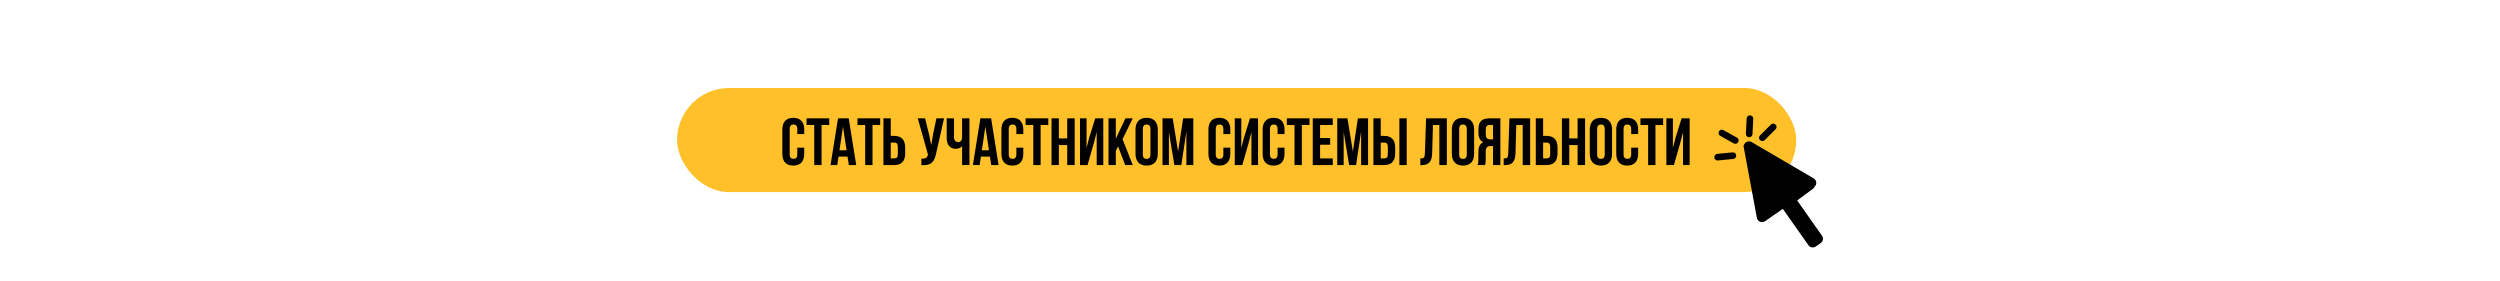
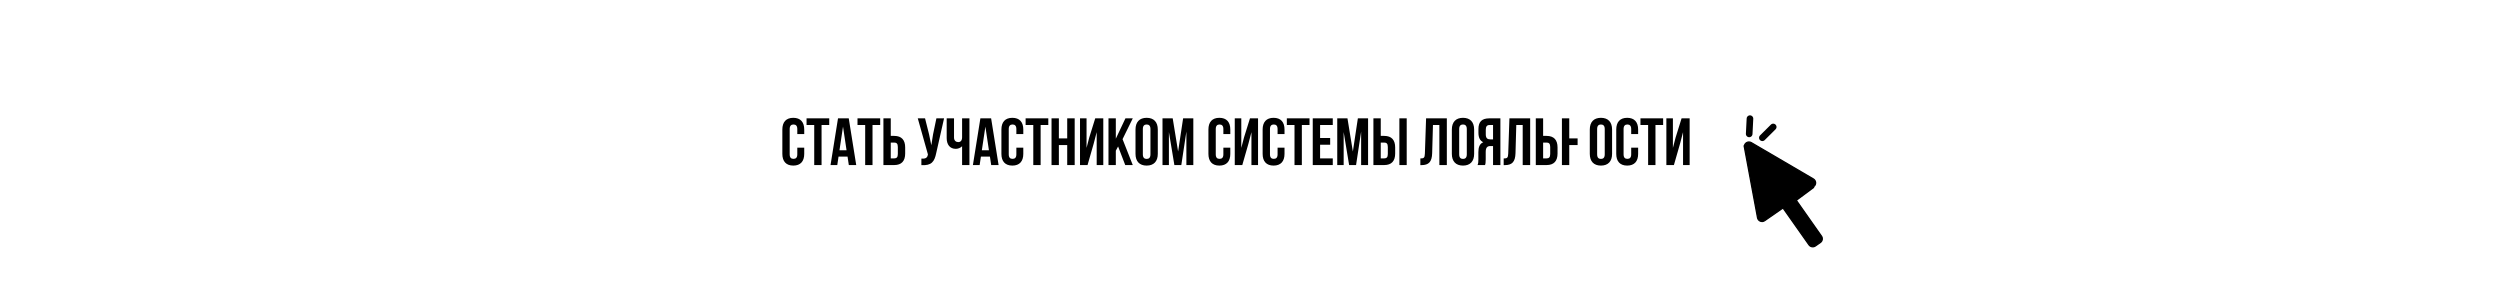
<svg xmlns="http://www.w3.org/2000/svg" width="1920" height="216" viewBox="0 0 1920 216" fill="none">
  <rect width="1920" height="216" fill="white" />
-   <rect x="520" y="67.582" width="859.512" height="79.939" rx="39.969" fill="#FFC02A" />
-   <path d="M612.322 113.388H617.652V118.154C617.652 123.893 614.782 127.173 609.248 127.173C603.713 127.173 600.844 123.893 600.844 118.154V99.501C600.844 93.762 603.713 90.483 609.248 90.483C614.782 90.483 617.652 93.762 617.652 99.501V102.986H612.322V99.143C612.322 96.581 611.195 95.607 609.401 95.607C607.608 95.607 606.481 96.581 606.481 99.143V118.513C606.481 121.075 607.608 121.997 609.401 121.997C611.195 121.997 612.322 121.075 612.322 118.513V113.388ZM619.432 96.017V90.893H636.854V96.017H630.961V126.763H625.325V96.017H619.432ZM651.84 90.893L657.579 126.763H651.891L650.918 120.255H644L643.026 126.763H637.851L643.59 90.893H651.84ZM647.433 97.247L644.717 115.387H650.149L647.433 97.247ZM658.564 96.017V90.893H675.987V96.017H670.094V126.763H664.457V96.017H658.564ZM686.771 126.763H678.469V90.893H684.106V104.37H686.771C692.407 104.37 695.175 107.495 695.175 113.235V117.898C695.175 123.637 692.407 126.763 686.771 126.763ZM684.106 121.638H686.771C688.564 121.638 689.538 120.819 689.538 118.256V112.876C689.538 110.314 688.564 109.494 686.771 109.494H684.106V121.638ZM725.043 90.893L718.996 117.641C717.664 124.098 715.46 127.326 707.62 126.814V121.792C710.49 121.997 712.13 121.485 712.591 118.871L712.642 118.564L704.853 90.893H710.439L713.513 103.14L715.255 111.544L716.588 103.191L719.15 90.893H725.043ZM738.889 90.893H744.525V126.763H738.889V112.312C737.659 113.645 735.609 114.311 734.072 114.311C729.46 114.311 727.052 110.98 727.052 106.061V90.893H732.688V105.599C732.688 108.008 734.174 109.135 735.968 109.135C737.761 109.135 738.889 107.854 738.889 105.446V90.893ZM761.181 90.893L766.92 126.763H761.233L760.259 120.255H753.341L752.368 126.763H747.192L752.931 90.893H761.181ZM756.774 97.247L754.059 115.387H759.49L756.774 97.247ZM780.563 113.388H785.892V118.154C785.892 123.893 783.022 127.173 777.488 127.173C771.954 127.173 769.084 123.893 769.084 118.154V99.501C769.084 93.762 771.954 90.483 777.488 90.483C783.022 90.483 785.892 93.762 785.892 99.501V102.986H780.563V99.143C780.563 96.581 779.435 95.607 777.642 95.607C775.848 95.607 774.721 96.581 774.721 99.143V118.513C774.721 121.075 775.848 121.997 777.642 121.997C779.435 121.997 780.563 121.075 780.563 118.513V113.388ZM787.672 96.017V90.893H805.095V96.017H799.202V126.763H793.565V96.017H787.672ZM813.214 111.39V126.763H807.577V90.893H813.214V106.266H819.619V90.893H825.358V126.763H819.619V111.39H813.214ZM839.95 110.314L835.236 126.763H829.445V90.893H834.467V113.593L836.517 105.702L841.129 90.893H847.329V126.763H842.256V101.5L839.95 110.314ZM864.176 126.763L858.693 112.466L856.95 115.746V126.763H851.314V90.893H856.95V106.522L864.329 90.893H869.966L862.126 106.881L869.966 126.763H864.176ZM877.707 99.143V118.513C877.707 121.075 878.834 122.048 880.628 122.048C882.421 122.048 883.549 121.075 883.549 118.513V99.143C883.549 96.581 882.421 95.607 880.628 95.607C878.834 95.607 877.707 96.581 877.707 99.143ZM872.07 118.154V99.501C872.07 93.762 875.094 90.483 880.628 90.483C886.162 90.483 889.185 93.762 889.185 99.501V118.154C889.185 123.893 886.162 127.173 880.628 127.173C875.094 127.173 872.07 123.893 872.07 118.154ZM900.637 90.893L904.788 116.36L908.631 90.893H916.471V126.763H911.142V101.039L907.248 126.763H901.918L897.716 101.398V126.763H892.797V90.893H900.637ZM939.545 113.388H944.875V118.154C944.875 123.893 942.005 127.173 936.471 127.173C930.937 127.173 928.067 123.893 928.067 118.154V99.501C928.067 93.762 930.937 90.483 936.471 90.483C942.005 90.483 944.875 93.762 944.875 99.501V102.986H939.545V99.143C939.545 96.581 938.418 95.607 936.624 95.607C934.831 95.607 933.704 96.581 933.704 99.143V118.513C933.704 121.075 934.831 121.997 936.624 121.997C938.418 121.997 939.545 121.075 939.545 118.513V113.388ZM958.799 110.314L954.085 126.763H948.295V90.893H953.316V113.593L955.366 105.702L959.978 90.893H966.178V126.763H961.105V101.5L958.799 110.314ZM981.18 113.388H986.509V118.154C986.509 123.893 983.64 127.173 978.105 127.173C972.571 127.173 969.702 123.893 969.702 118.154V99.501C969.702 93.762 972.571 90.483 978.105 90.483C983.64 90.483 986.509 93.762 986.509 99.501V102.986H981.18V99.143C981.18 96.581 980.053 95.607 978.259 95.607C976.466 95.607 975.338 96.581 975.338 99.143V118.513C975.338 121.075 976.466 121.997 978.259 121.997C980.053 121.997 981.18 121.075 981.18 118.513V113.388ZM988.29 96.017V90.893H1005.71V96.017H999.819V126.763H994.182V96.017H988.29ZM1013.83 96.017V106.009H1021.57V111.134H1013.83V121.638H1023.57V126.763H1008.19V90.893H1023.57V96.017H1013.83ZM1034.85 90.893L1039 116.36L1042.84 90.893H1050.68V126.763H1045.35V101.039L1041.46 126.763H1036.13L1031.93 101.398V126.763H1027.01V90.893H1034.85ZM1063.08 126.763H1054.78V90.893H1060.42V104.37H1063.08C1068.72 104.37 1071.49 107.495 1071.49 113.235V117.898C1071.49 123.637 1068.72 126.763 1063.08 126.763ZM1060.42 121.638H1063.08C1064.88 121.638 1065.85 120.819 1065.85 118.256V112.876C1065.85 110.314 1064.88 109.494 1063.08 109.494H1060.42V121.638ZM1080.35 126.763H1074.72V90.893H1080.35V126.763ZM1090.83 126.814V121.69C1093.39 121.69 1094.21 121.331 1094.31 118L1095.23 90.893H1111.17V126.763H1105.43V96.017H1100.51L1099.9 117.693C1099.69 124.252 1097.33 126.814 1091.7 126.814H1090.83ZM1120.66 99.143V118.513C1120.66 121.075 1121.79 122.048 1123.58 122.048C1125.37 122.048 1126.5 121.075 1126.5 118.513V99.143C1126.5 96.581 1125.37 95.607 1123.58 95.607C1121.79 95.607 1120.66 96.581 1120.66 99.143ZM1115.02 118.154V99.501C1115.02 93.762 1118.05 90.483 1123.58 90.483C1129.11 90.483 1132.14 93.762 1132.14 99.501V118.154C1132.14 123.893 1129.11 127.173 1123.58 127.173C1118.05 127.173 1115.02 123.893 1115.02 118.154ZM1140.52 126.763H1134.78C1135.34 125.43 1135.39 124.149 1135.39 122.407V116.873C1135.39 113.132 1136.31 110.416 1139.13 109.238C1136.62 108.059 1135.44 105.651 1135.44 101.961V99.143C1135.44 93.609 1137.95 90.893 1143.79 90.893H1152.3V126.763H1146.66V112.159H1144.72C1142.16 112.159 1141.03 113.388 1141.03 116.719V122.356C1141.03 125.277 1140.82 125.84 1140.52 126.763ZM1146.66 96.017H1143.95C1141.95 96.017 1141.08 97.144 1141.08 99.707V103.242C1141.08 106.112 1142.36 107.034 1144.46 107.034H1146.66V96.017ZM1154.83 126.814V121.69C1157.39 121.69 1158.21 121.331 1158.31 118L1159.24 90.893H1175.17V126.763H1169.43V96.017H1164.51L1163.9 117.693C1163.69 124.252 1161.34 126.814 1155.7 126.814H1154.83ZM1187.79 126.763H1179.49V90.893H1185.12V104.37H1187.79C1193.43 104.37 1196.19 107.495 1196.19 113.235V117.898C1196.19 123.637 1193.43 126.763 1187.79 126.763ZM1185.12 121.638H1187.79C1189.58 121.638 1190.56 120.819 1190.56 118.256V112.876C1190.56 110.314 1189.58 109.494 1187.79 109.494H1185.12V121.638ZM1205.19 111.39V126.763H1199.55V90.893H1205.19V106.266H1211.6V90.893H1217.34V126.763H1211.6V111.39H1205.19ZM1226.6 99.143V118.513C1226.6 121.075 1227.73 122.048 1229.52 122.048C1231.31 122.048 1232.44 121.075 1232.44 118.513V99.143C1232.44 96.581 1231.31 95.607 1229.52 95.607C1227.73 95.607 1226.6 96.581 1226.6 99.143ZM1220.96 118.154V99.501C1220.96 93.762 1223.98 90.483 1229.52 90.483C1235.05 90.483 1238.08 93.762 1238.08 99.501V118.154C1238.08 123.893 1235.05 127.173 1229.52 127.173C1223.98 127.173 1220.96 123.893 1220.96 118.154ZM1252.76 113.388H1258.09V118.154C1258.09 123.893 1255.22 127.173 1249.68 127.173C1244.15 127.173 1241.28 123.893 1241.28 118.154V99.501C1241.28 93.762 1244.15 90.483 1249.68 90.483C1255.22 90.483 1258.09 93.762 1258.09 99.501V102.986H1252.76V99.143C1252.76 96.581 1251.63 95.607 1249.84 95.607C1248.04 95.607 1246.91 96.581 1246.91 99.143V118.513C1246.91 121.075 1248.04 121.997 1249.84 121.997C1251.63 121.997 1252.76 121.075 1252.76 118.513V113.388ZM1259.87 96.017V90.893H1277.29V96.017H1271.4V126.763H1265.76V96.017H1259.87ZM1290.28 110.314L1285.56 126.763H1279.77V90.893H1284.79V113.593L1286.84 105.702L1291.45 90.893H1297.65V126.763H1292.58V101.5L1290.28 110.314Z" fill="black" />
+   <path d="M612.322 113.388H617.652V118.154C617.652 123.893 614.782 127.173 609.248 127.173C603.713 127.173 600.844 123.893 600.844 118.154V99.501C600.844 93.762 603.713 90.483 609.248 90.483C614.782 90.483 617.652 93.762 617.652 99.501V102.986H612.322V99.143C612.322 96.581 611.195 95.607 609.401 95.607C607.608 95.607 606.481 96.581 606.481 99.143V118.513C606.481 121.075 607.608 121.997 609.401 121.997C611.195 121.997 612.322 121.075 612.322 118.513V113.388ZM619.432 96.017V90.893H636.854V96.017H630.961V126.763H625.325V96.017H619.432ZM651.84 90.893L657.579 126.763H651.891L650.918 120.255H644L643.026 126.763H637.851L643.59 90.893H651.84ZM647.433 97.247L644.717 115.387H650.149L647.433 97.247ZM658.564 96.017V90.893H675.987V96.017H670.094V126.763H664.457V96.017H658.564ZM686.771 126.763H678.469V90.893H684.106V104.37H686.771C692.407 104.37 695.175 107.495 695.175 113.235V117.898C695.175 123.637 692.407 126.763 686.771 126.763ZM684.106 121.638H686.771C688.564 121.638 689.538 120.819 689.538 118.256V112.876C689.538 110.314 688.564 109.494 686.771 109.494H684.106V121.638ZM725.043 90.893L718.996 117.641C717.664 124.098 715.46 127.326 707.62 126.814V121.792C710.49 121.997 712.13 121.485 712.591 118.871L712.642 118.564L704.853 90.893H710.439L713.513 103.14L715.255 111.544L716.588 103.191L719.15 90.893H725.043ZM738.889 90.893H744.525V126.763H738.889V112.312C737.659 113.645 735.609 114.311 734.072 114.311C729.46 114.311 727.052 110.98 727.052 106.061V90.893H732.688V105.599C732.688 108.008 734.174 109.135 735.968 109.135C737.761 109.135 738.889 107.854 738.889 105.446V90.893ZM761.181 90.893L766.92 126.763H761.233L760.259 120.255H753.341L752.368 126.763H747.192L752.931 90.893H761.181ZM756.774 97.247L754.059 115.387H759.49L756.774 97.247ZM780.563 113.388H785.892V118.154C785.892 123.893 783.022 127.173 777.488 127.173C771.954 127.173 769.084 123.893 769.084 118.154V99.501C769.084 93.762 771.954 90.483 777.488 90.483C783.022 90.483 785.892 93.762 785.892 99.501V102.986H780.563V99.143C780.563 96.581 779.435 95.607 777.642 95.607C775.848 95.607 774.721 96.581 774.721 99.143V118.513C774.721 121.075 775.848 121.997 777.642 121.997C779.435 121.997 780.563 121.075 780.563 118.513V113.388ZM787.672 96.017V90.893H805.095V96.017H799.202V126.763H793.565V96.017H787.672ZM813.214 111.39V126.763H807.577V90.893H813.214V106.266H819.619V90.893H825.358V126.763H819.619V111.39H813.214ZM839.95 110.314L835.236 126.763H829.445V90.893H834.467V113.593L836.517 105.702L841.129 90.893H847.329V126.763H842.256V101.5L839.95 110.314ZM864.176 126.763L858.693 112.466L856.95 115.746V126.763H851.314V90.893H856.95V106.522L864.329 90.893H869.966L862.126 106.881L869.966 126.763H864.176ZM877.707 99.143V118.513C877.707 121.075 878.834 122.048 880.628 122.048C882.421 122.048 883.549 121.075 883.549 118.513V99.143C883.549 96.581 882.421 95.607 880.628 95.607C878.834 95.607 877.707 96.581 877.707 99.143ZM872.07 118.154V99.501C872.07 93.762 875.094 90.483 880.628 90.483C886.162 90.483 889.185 93.762 889.185 99.501V118.154C889.185 123.893 886.162 127.173 880.628 127.173C875.094 127.173 872.07 123.893 872.07 118.154ZM900.637 90.893L904.788 116.36L908.631 90.893H916.471V126.763H911.142V101.039L907.248 126.763H901.918L897.716 101.398V126.763H892.797V90.893H900.637ZM939.545 113.388H944.875V118.154C944.875 123.893 942.005 127.173 936.471 127.173C930.937 127.173 928.067 123.893 928.067 118.154V99.501C928.067 93.762 930.937 90.483 936.471 90.483C942.005 90.483 944.875 93.762 944.875 99.501V102.986H939.545V99.143C939.545 96.581 938.418 95.607 936.624 95.607C934.831 95.607 933.704 96.581 933.704 99.143V118.513C933.704 121.075 934.831 121.997 936.624 121.997C938.418 121.997 939.545 121.075 939.545 118.513V113.388ZM958.799 110.314L954.085 126.763H948.295V90.893H953.316V113.593L955.366 105.702L959.978 90.893H966.178V126.763H961.105V101.5L958.799 110.314ZM981.18 113.388H986.509V118.154C986.509 123.893 983.64 127.173 978.105 127.173C972.571 127.173 969.702 123.893 969.702 118.154V99.501C969.702 93.762 972.571 90.483 978.105 90.483C983.64 90.483 986.509 93.762 986.509 99.501V102.986H981.18V99.143C981.18 96.581 980.053 95.607 978.259 95.607C976.466 95.607 975.338 96.581 975.338 99.143V118.513C975.338 121.075 976.466 121.997 978.259 121.997C980.053 121.997 981.18 121.075 981.18 118.513V113.388ZM988.29 96.017V90.893H1005.71V96.017H999.819V126.763H994.182V96.017H988.29ZM1013.83 96.017V106.009H1021.57V111.134H1013.83V121.638H1023.57V126.763H1008.19V90.893H1023.57V96.017H1013.83ZM1034.85 90.893L1039 116.36L1042.84 90.893H1050.68V126.763H1045.35V101.039L1041.46 126.763H1036.13L1031.93 101.398V126.763H1027.01V90.893H1034.85ZM1063.08 126.763H1054.78V90.893H1060.42V104.37H1063.08C1068.72 104.37 1071.49 107.495 1071.49 113.235V117.898C1071.49 123.637 1068.72 126.763 1063.08 126.763ZM1060.42 121.638H1063.08C1064.88 121.638 1065.85 120.819 1065.85 118.256V112.876C1065.85 110.314 1064.88 109.494 1063.08 109.494H1060.42V121.638ZM1080.35 126.763H1074.72V90.893H1080.35V126.763ZM1090.83 126.814V121.69C1093.39 121.69 1094.21 121.331 1094.31 118L1095.23 90.893H1111.17V126.763H1105.43V96.017H1100.51L1099.9 117.693C1099.69 124.252 1097.33 126.814 1091.7 126.814H1090.83ZM1120.66 99.143V118.513C1120.66 121.075 1121.79 122.048 1123.58 122.048C1125.37 122.048 1126.5 121.075 1126.5 118.513V99.143C1126.5 96.581 1125.37 95.607 1123.58 95.607C1121.79 95.607 1120.66 96.581 1120.66 99.143ZM1115.02 118.154V99.501C1115.02 93.762 1118.05 90.483 1123.58 90.483C1129.11 90.483 1132.14 93.762 1132.14 99.501V118.154C1132.14 123.893 1129.11 127.173 1123.58 127.173C1118.05 127.173 1115.02 123.893 1115.02 118.154ZM1140.52 126.763H1134.78C1135.34 125.43 1135.39 124.149 1135.39 122.407V116.873C1135.39 113.132 1136.31 110.416 1139.13 109.238C1136.62 108.059 1135.44 105.651 1135.44 101.961V99.143C1135.44 93.609 1137.95 90.893 1143.79 90.893H1152.3V126.763H1146.66V112.159H1144.72C1142.16 112.159 1141.03 113.388 1141.03 116.719V122.356C1141.03 125.277 1140.82 125.84 1140.52 126.763ZM1146.66 96.017H1143.95C1141.95 96.017 1141.08 97.144 1141.08 99.707V103.242C1141.08 106.112 1142.36 107.034 1144.46 107.034H1146.66V96.017ZM1154.83 126.814V121.69C1157.39 121.69 1158.21 121.331 1158.31 118L1159.24 90.893H1175.17V126.763H1169.43V96.017H1164.51L1163.9 117.693C1163.69 124.252 1161.34 126.814 1155.7 126.814H1154.83ZM1187.79 126.763H1179.49V90.893H1185.12V104.37H1187.79C1193.43 104.37 1196.19 107.495 1196.19 113.235V117.898C1196.19 123.637 1193.43 126.763 1187.79 126.763ZM1185.12 121.638H1187.79C1189.58 121.638 1190.56 120.819 1190.56 118.256V112.876C1190.56 110.314 1189.58 109.494 1187.79 109.494H1185.12V121.638ZM1205.19 111.39V126.763H1199.55V90.893H1205.19V106.266H1211.6V90.893H1217.34H1211.6V111.39H1205.19ZM1226.6 99.143V118.513C1226.6 121.075 1227.73 122.048 1229.52 122.048C1231.31 122.048 1232.44 121.075 1232.44 118.513V99.143C1232.44 96.581 1231.31 95.607 1229.52 95.607C1227.73 95.607 1226.6 96.581 1226.6 99.143ZM1220.96 118.154V99.501C1220.96 93.762 1223.98 90.483 1229.52 90.483C1235.05 90.483 1238.08 93.762 1238.08 99.501V118.154C1238.08 123.893 1235.05 127.173 1229.52 127.173C1223.98 127.173 1220.96 123.893 1220.96 118.154ZM1252.76 113.388H1258.09V118.154C1258.09 123.893 1255.22 127.173 1249.68 127.173C1244.15 127.173 1241.28 123.893 1241.28 118.154V99.501C1241.28 93.762 1244.15 90.483 1249.68 90.483C1255.22 90.483 1258.09 93.762 1258.09 99.501V102.986H1252.76V99.143C1252.76 96.581 1251.63 95.607 1249.84 95.607C1248.04 95.607 1246.91 96.581 1246.91 99.143V118.513C1246.91 121.075 1248.04 121.997 1249.84 121.997C1251.63 121.997 1252.76 121.075 1252.76 118.513V113.388ZM1259.87 96.017V90.893H1277.29V96.017H1271.4V126.763H1265.76V96.017H1259.87ZM1290.28 110.314L1285.56 126.763H1279.77V90.893H1284.79V113.593L1286.84 105.702L1291.45 90.893H1297.65V126.763H1292.58V101.5L1290.28 110.314Z" fill="black" />
  <g clip-path="url(#clip0_3841_1248)">
    <path d="M1339.72 113.2L1339.72 113.2L1349.79 167.243C1349.79 167.243 1349.79 167.243 1349.79 167.243C1349.9 167.819 1350.15 168.359 1350.52 168.813C1350.9 169.268 1351.38 169.623 1351.92 169.845C1352.47 170.067 1353.07 170.149 1353.65 170.084C1354.24 170.018 1354.8 169.808 1355.28 169.471L1368.93 159.98L1369.34 159.696L1369.62 160.102L1389.3 188.034C1389.84 188.795 1390.66 189.314 1391.58 189.475C1392.5 189.637 1393.45 189.429 1394.22 188.896L1396.06 187.611L1396.06 187.611L1398.03 186.242C1398.79 185.707 1399.31 184.892 1399.48 183.976C1399.64 183.061 1399.43 182.118 1398.89 181.355L1339.72 113.2ZM1339.72 113.2C1339.59 112.538 1339.66 111.856 1339.92 111.233C1340.17 110.61 1340.61 110.073 1341.16 109.687C1341.72 109.301 1342.37 109.081 1343.05 109.055C1343.73 109.029 1344.4 109.198 1344.98 109.541L1344.98 109.541L1392.65 137.431L1392.65 137.431C1393.16 137.728 1393.59 138.148 1393.89 138.651C1394.2 139.154 1394.37 139.725 1394.39 140.31C1394.41 140.896 1394.29 141.479 1394.03 142.004C1393.76 142.529 1393.37 142.981 1392.89 143.317L1392.89 143.317L1379.37 152.725L1378.96 153.012L1379.25 153.423L1398.89 181.355L1339.72 113.2ZM1380.07 152.85L1393.17 143.728L1379.94 153.545L1379.94 153.546L1379.66 153.136L1380.07 152.848L1380.07 152.85Z" fill="black" stroke="black" />
-     <path d="M1322.42 102.14L1332.7 107.9" stroke="black" stroke-width="5.08" stroke-linecap="round" stroke-linejoin="round" />
-     <path d="M1319.13 120.714L1330.87 119.545" stroke="black" stroke-width="5.08" stroke-linecap="round" stroke-linejoin="round" />
    <path d="M1343.97 91.12L1343.38 102.84" stroke="black" stroke-width="5.08" stroke-linecap="round" stroke-linejoin="round" />
    <path d="M1361.83 97.507L1353.49 105.805" stroke="black" stroke-width="5.08" stroke-linecap="round" stroke-linejoin="round" />
  </g>
  <defs>
    <clipPath id="clip0_3841_1248">
      <rect width="83" height="101" fill="white" transform="translate(1317 89)" />
    </clipPath>
  </defs>
</svg>